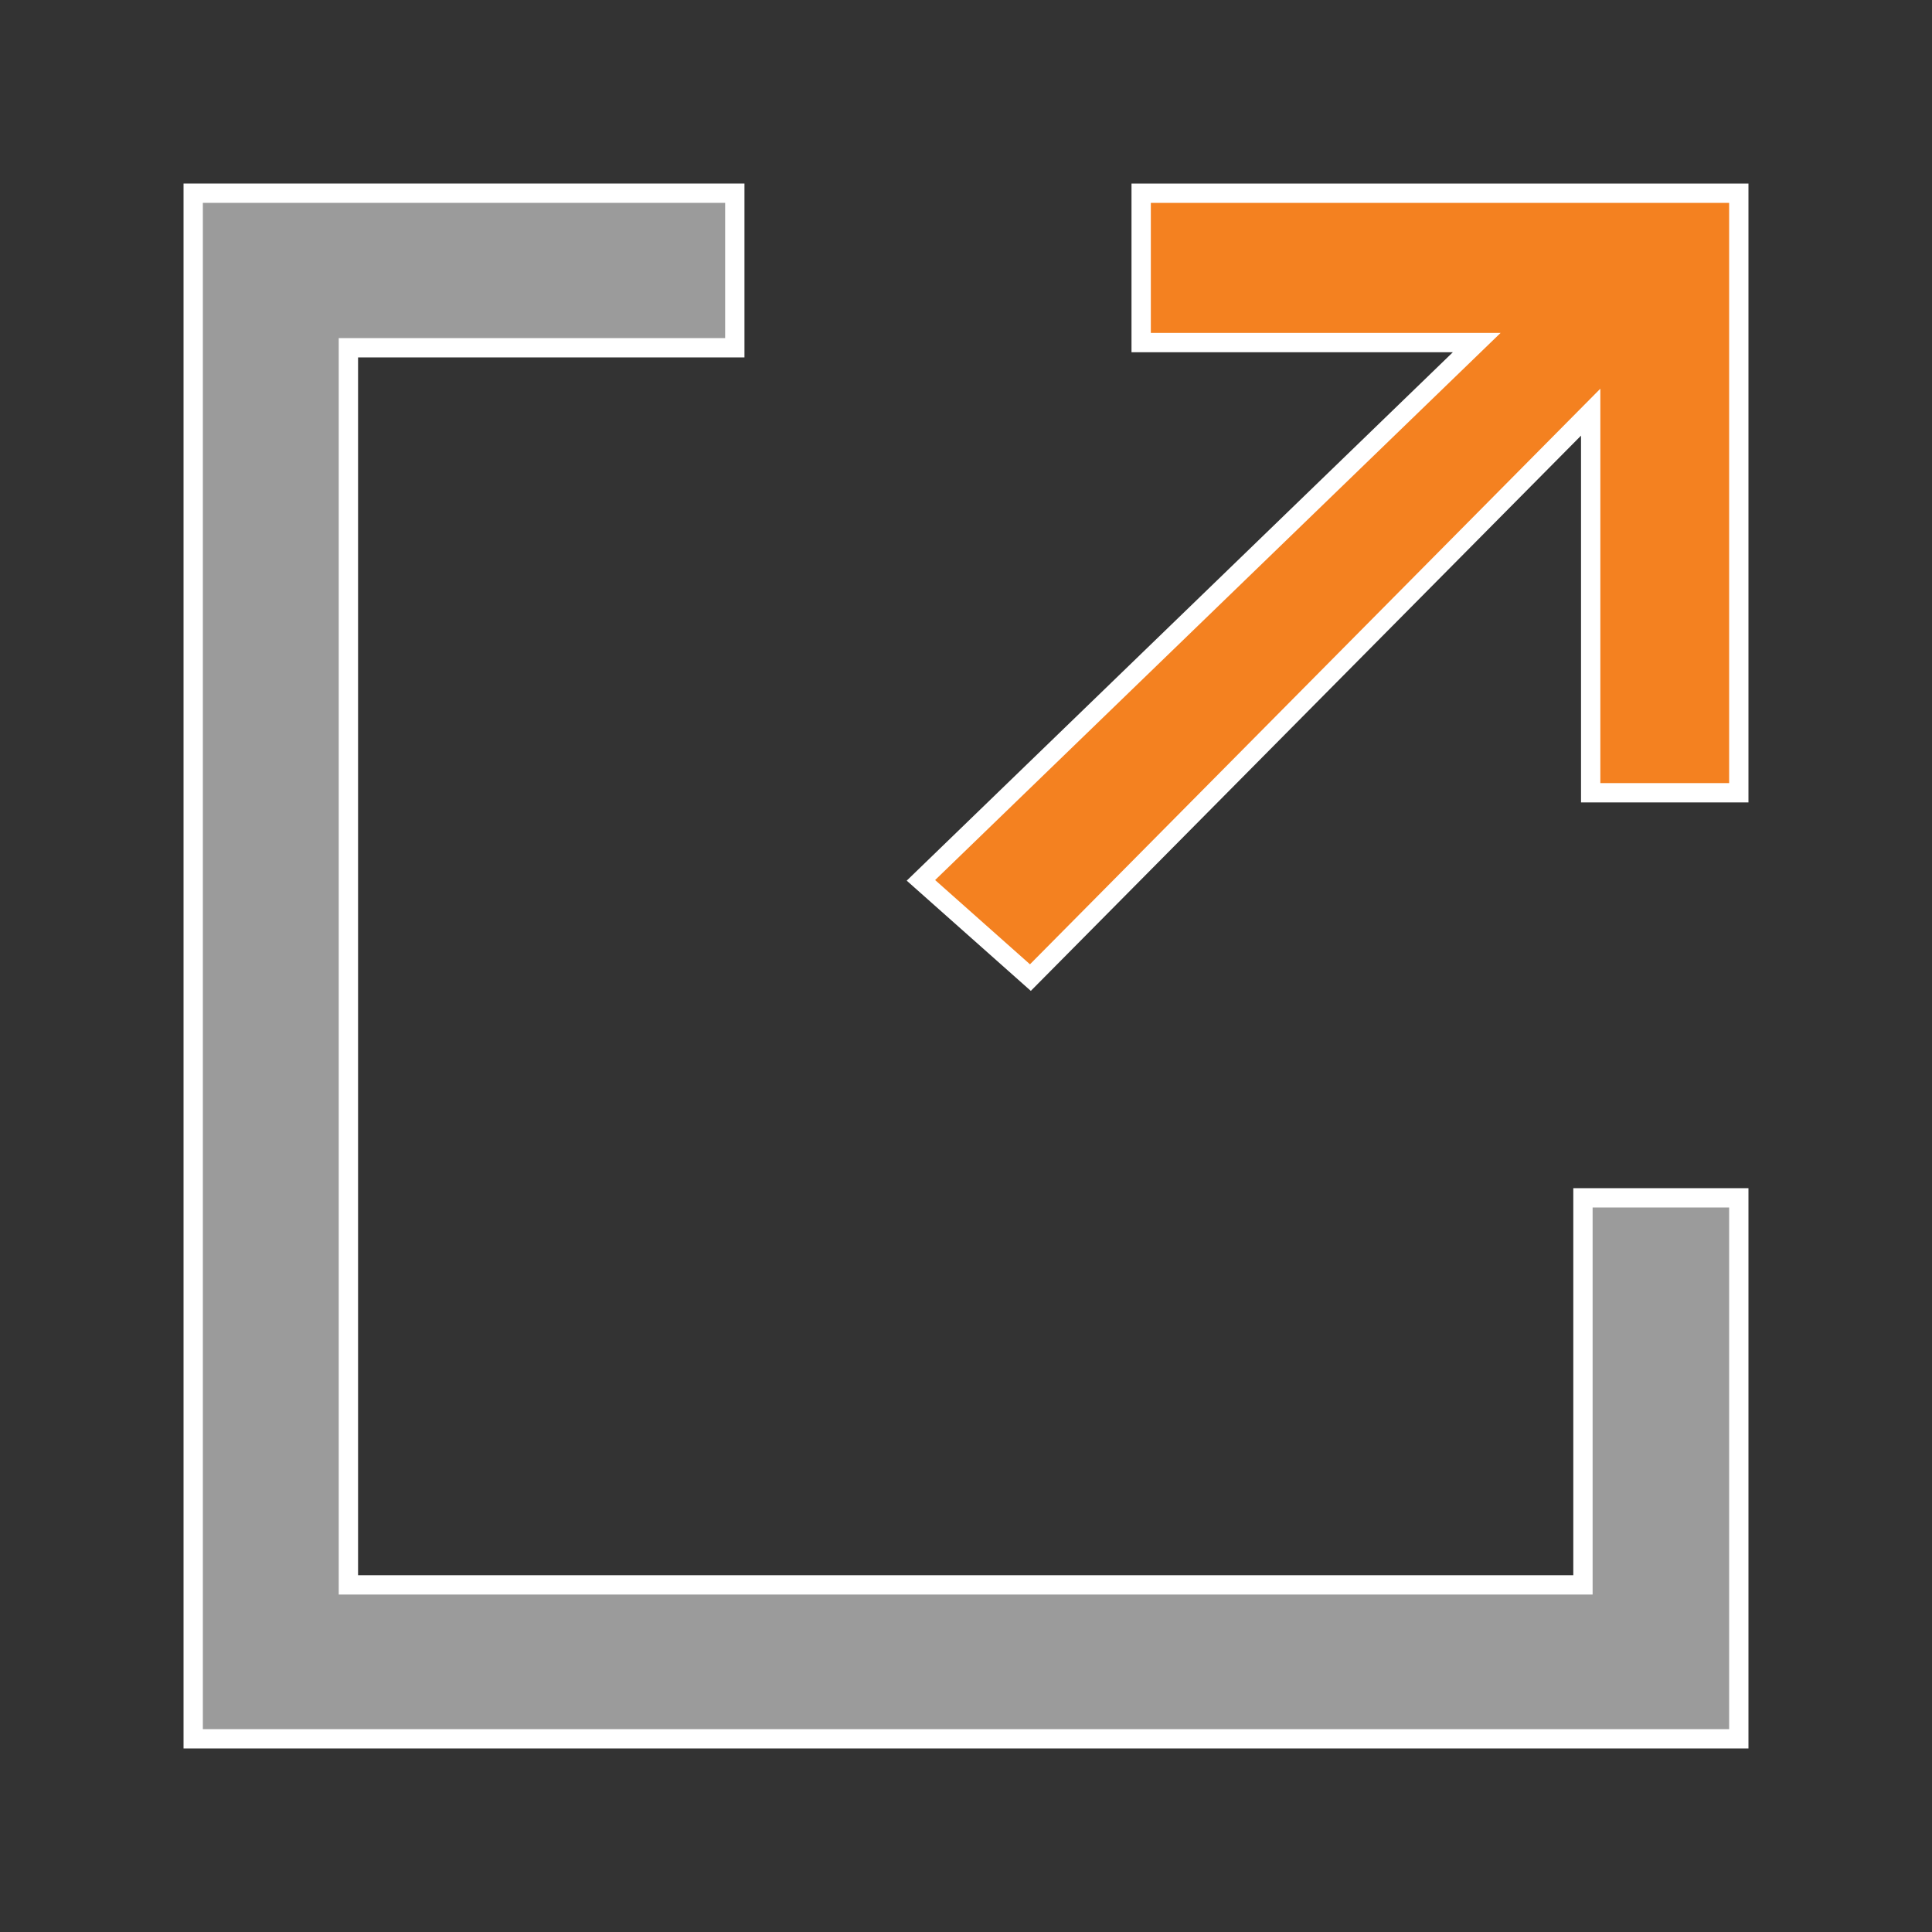
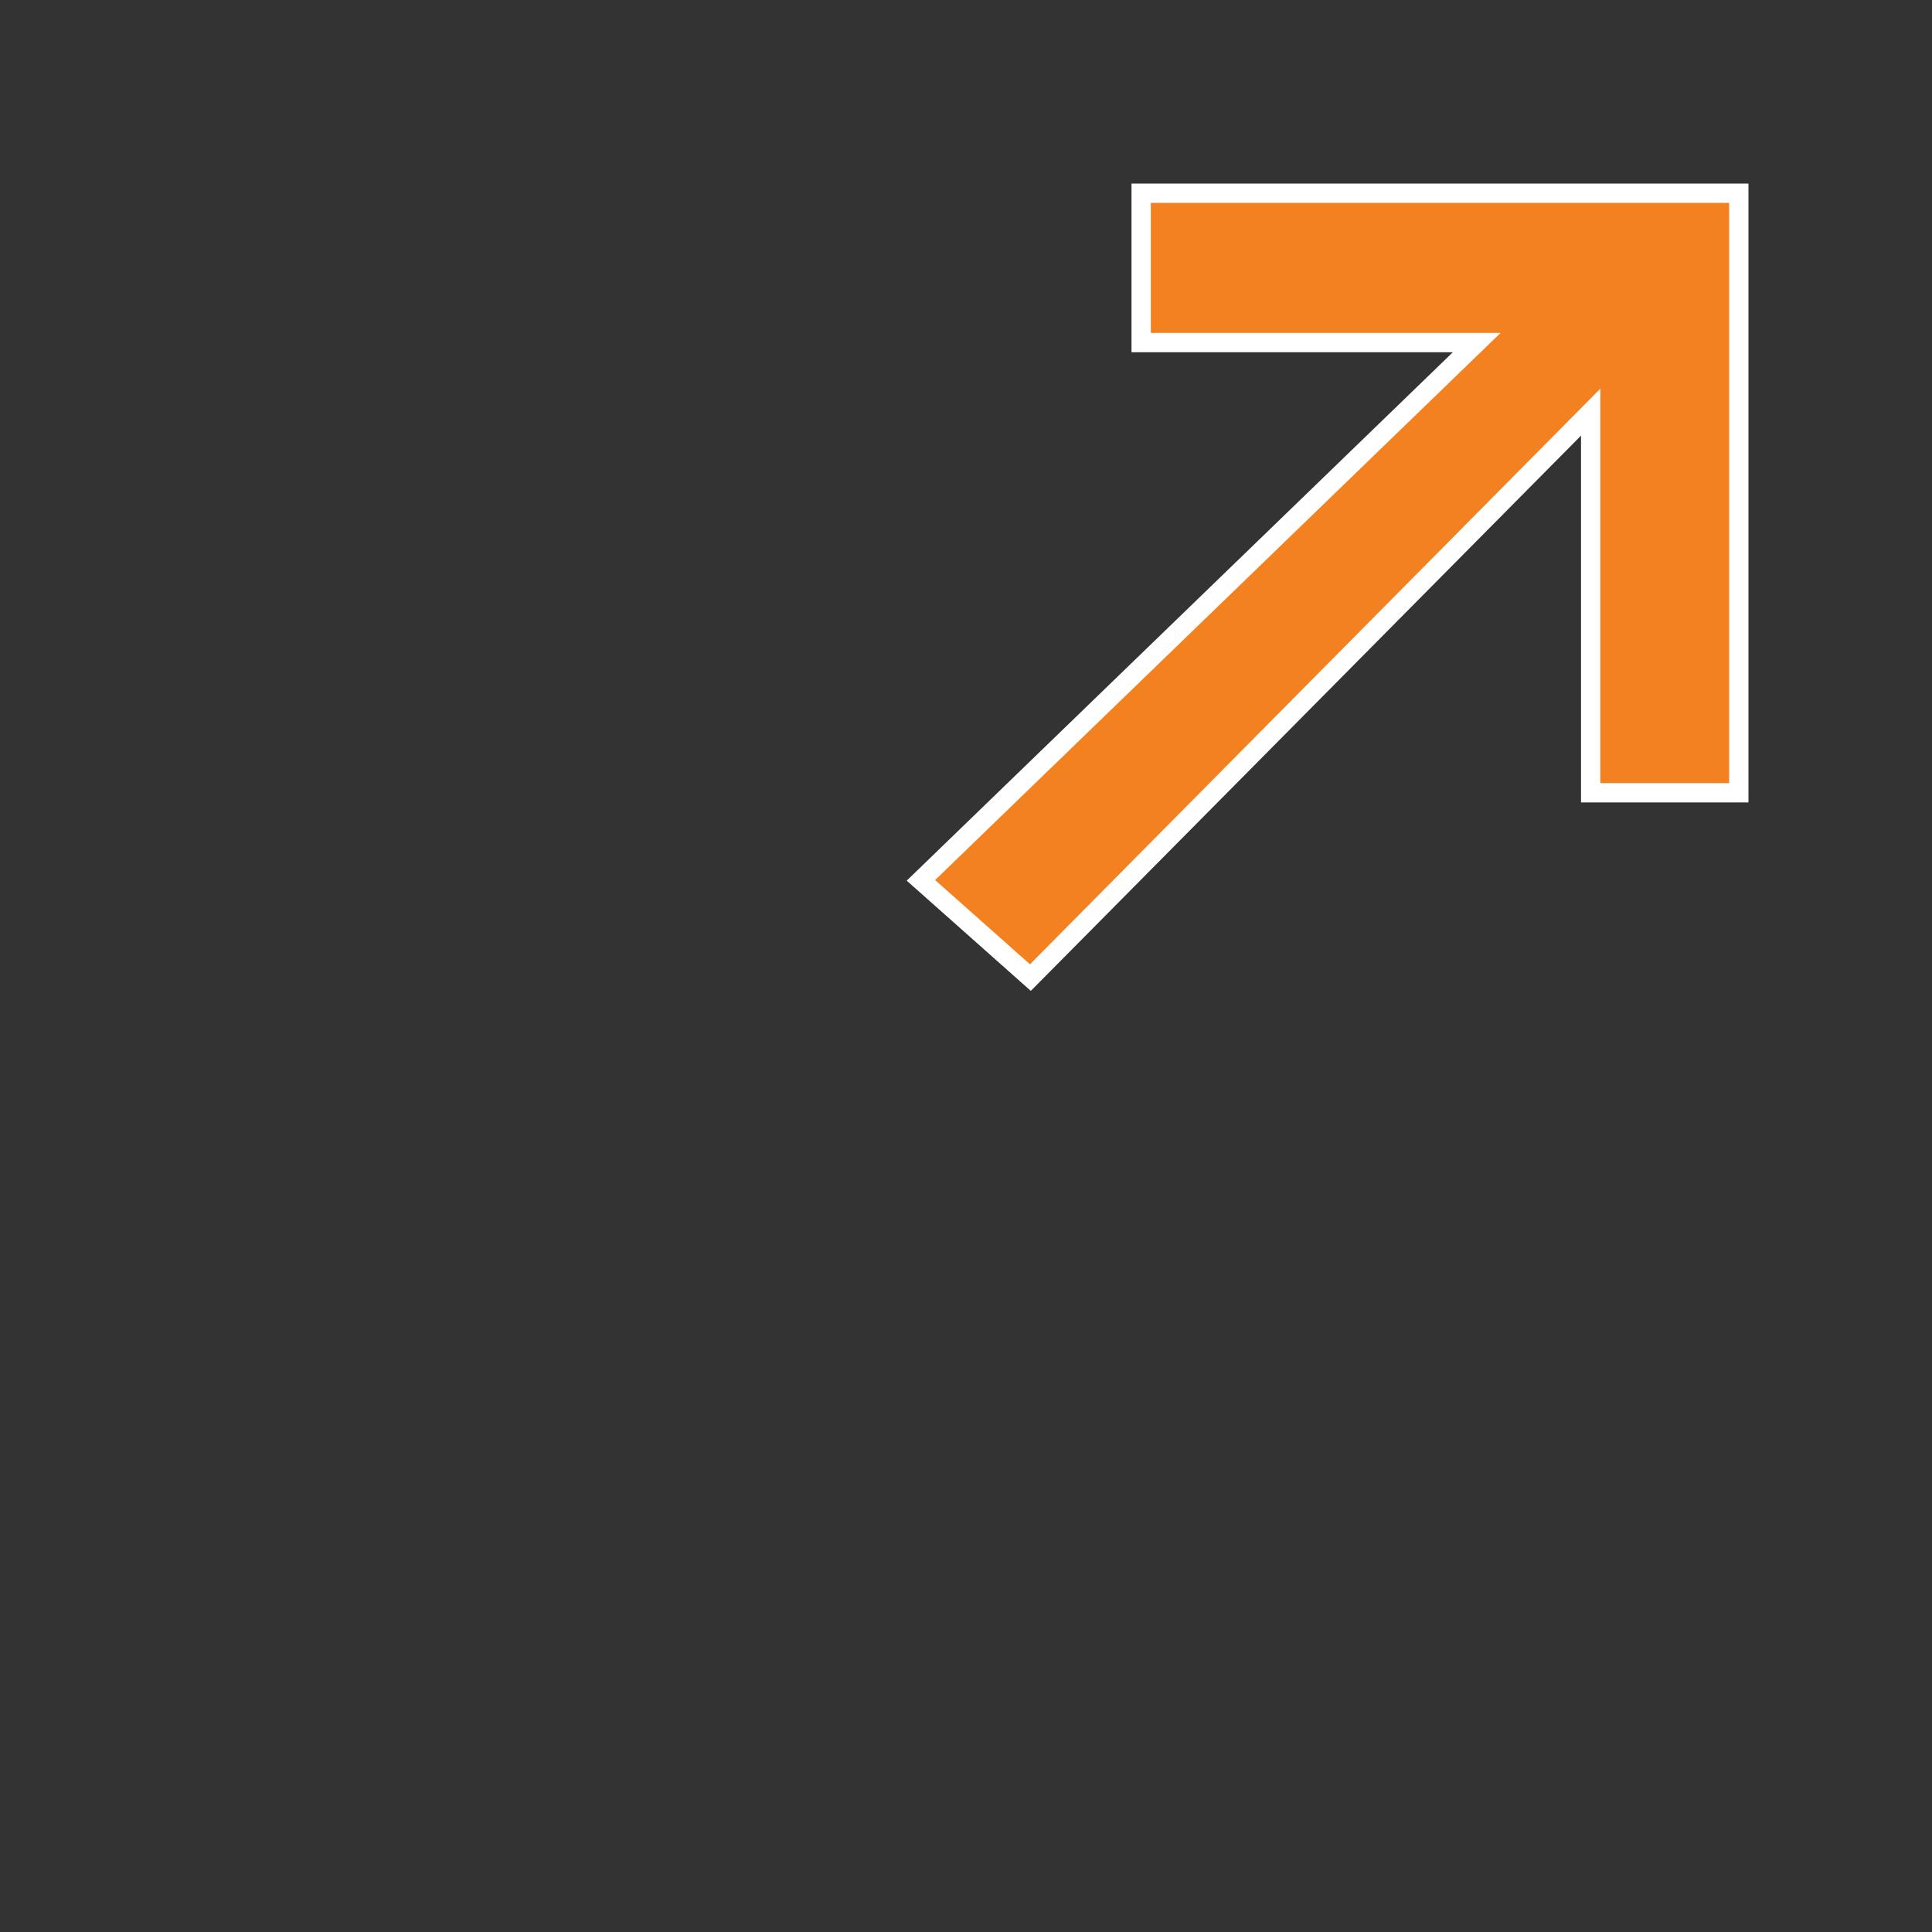
<svg xmlns="http://www.w3.org/2000/svg" id="Layer_1" data-name="Layer 1" viewBox="0 0 30 30">
  <rect x="0" y="0" width="30" height="30" fill="#333333" stroke="none" />
  <defs>
    <style>.cls-1{fill:#9b9b9b;}.cls-1,.cls-2{stroke:#fff;stroke-width:0.3px;}.cls-2{fill:#f48120;}</style>
  </defs>
-   <path id="send" class="cls-1" d="M24.58,18.6H27V27H3V3h8.41v2.4h-6V24.61H24.58Z" />
  <path id="Path_15337" data-name="Path 15337" class="cls-2" d="M17.72,3V5.32h5.21L14.3,13.67,16,15.18l8.7-8.78v5.91H27V3Z" />
</svg>